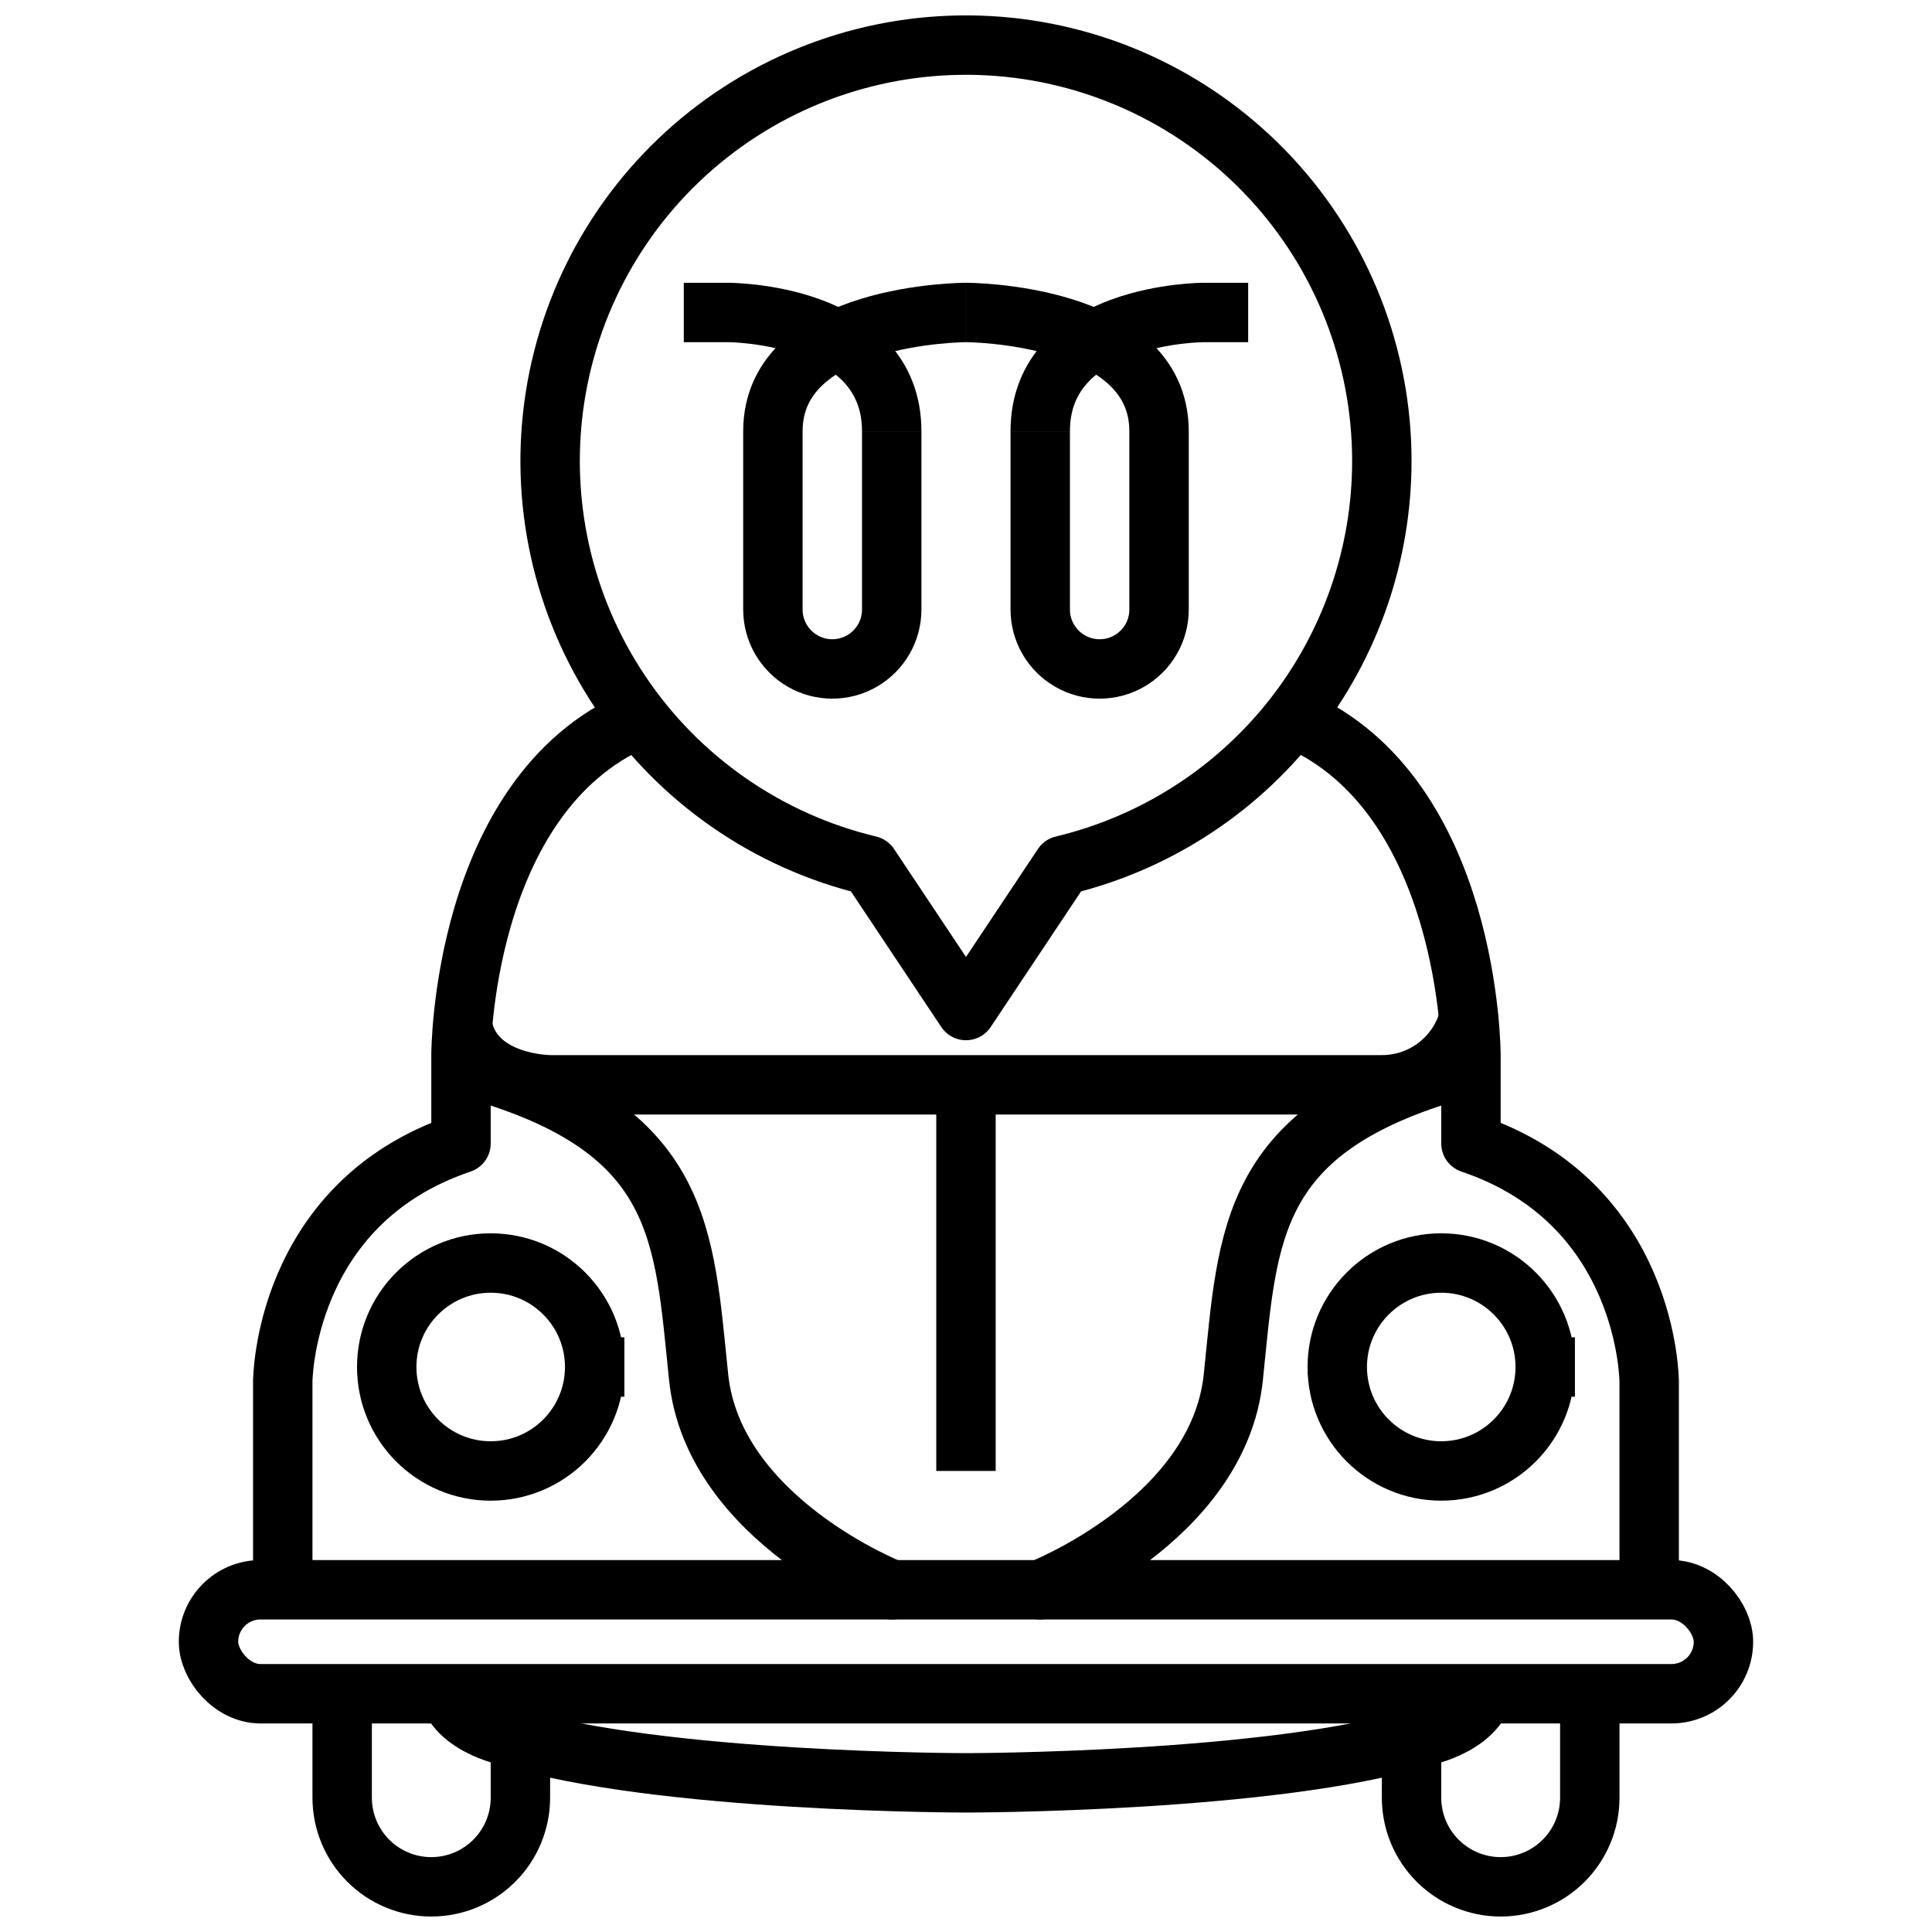
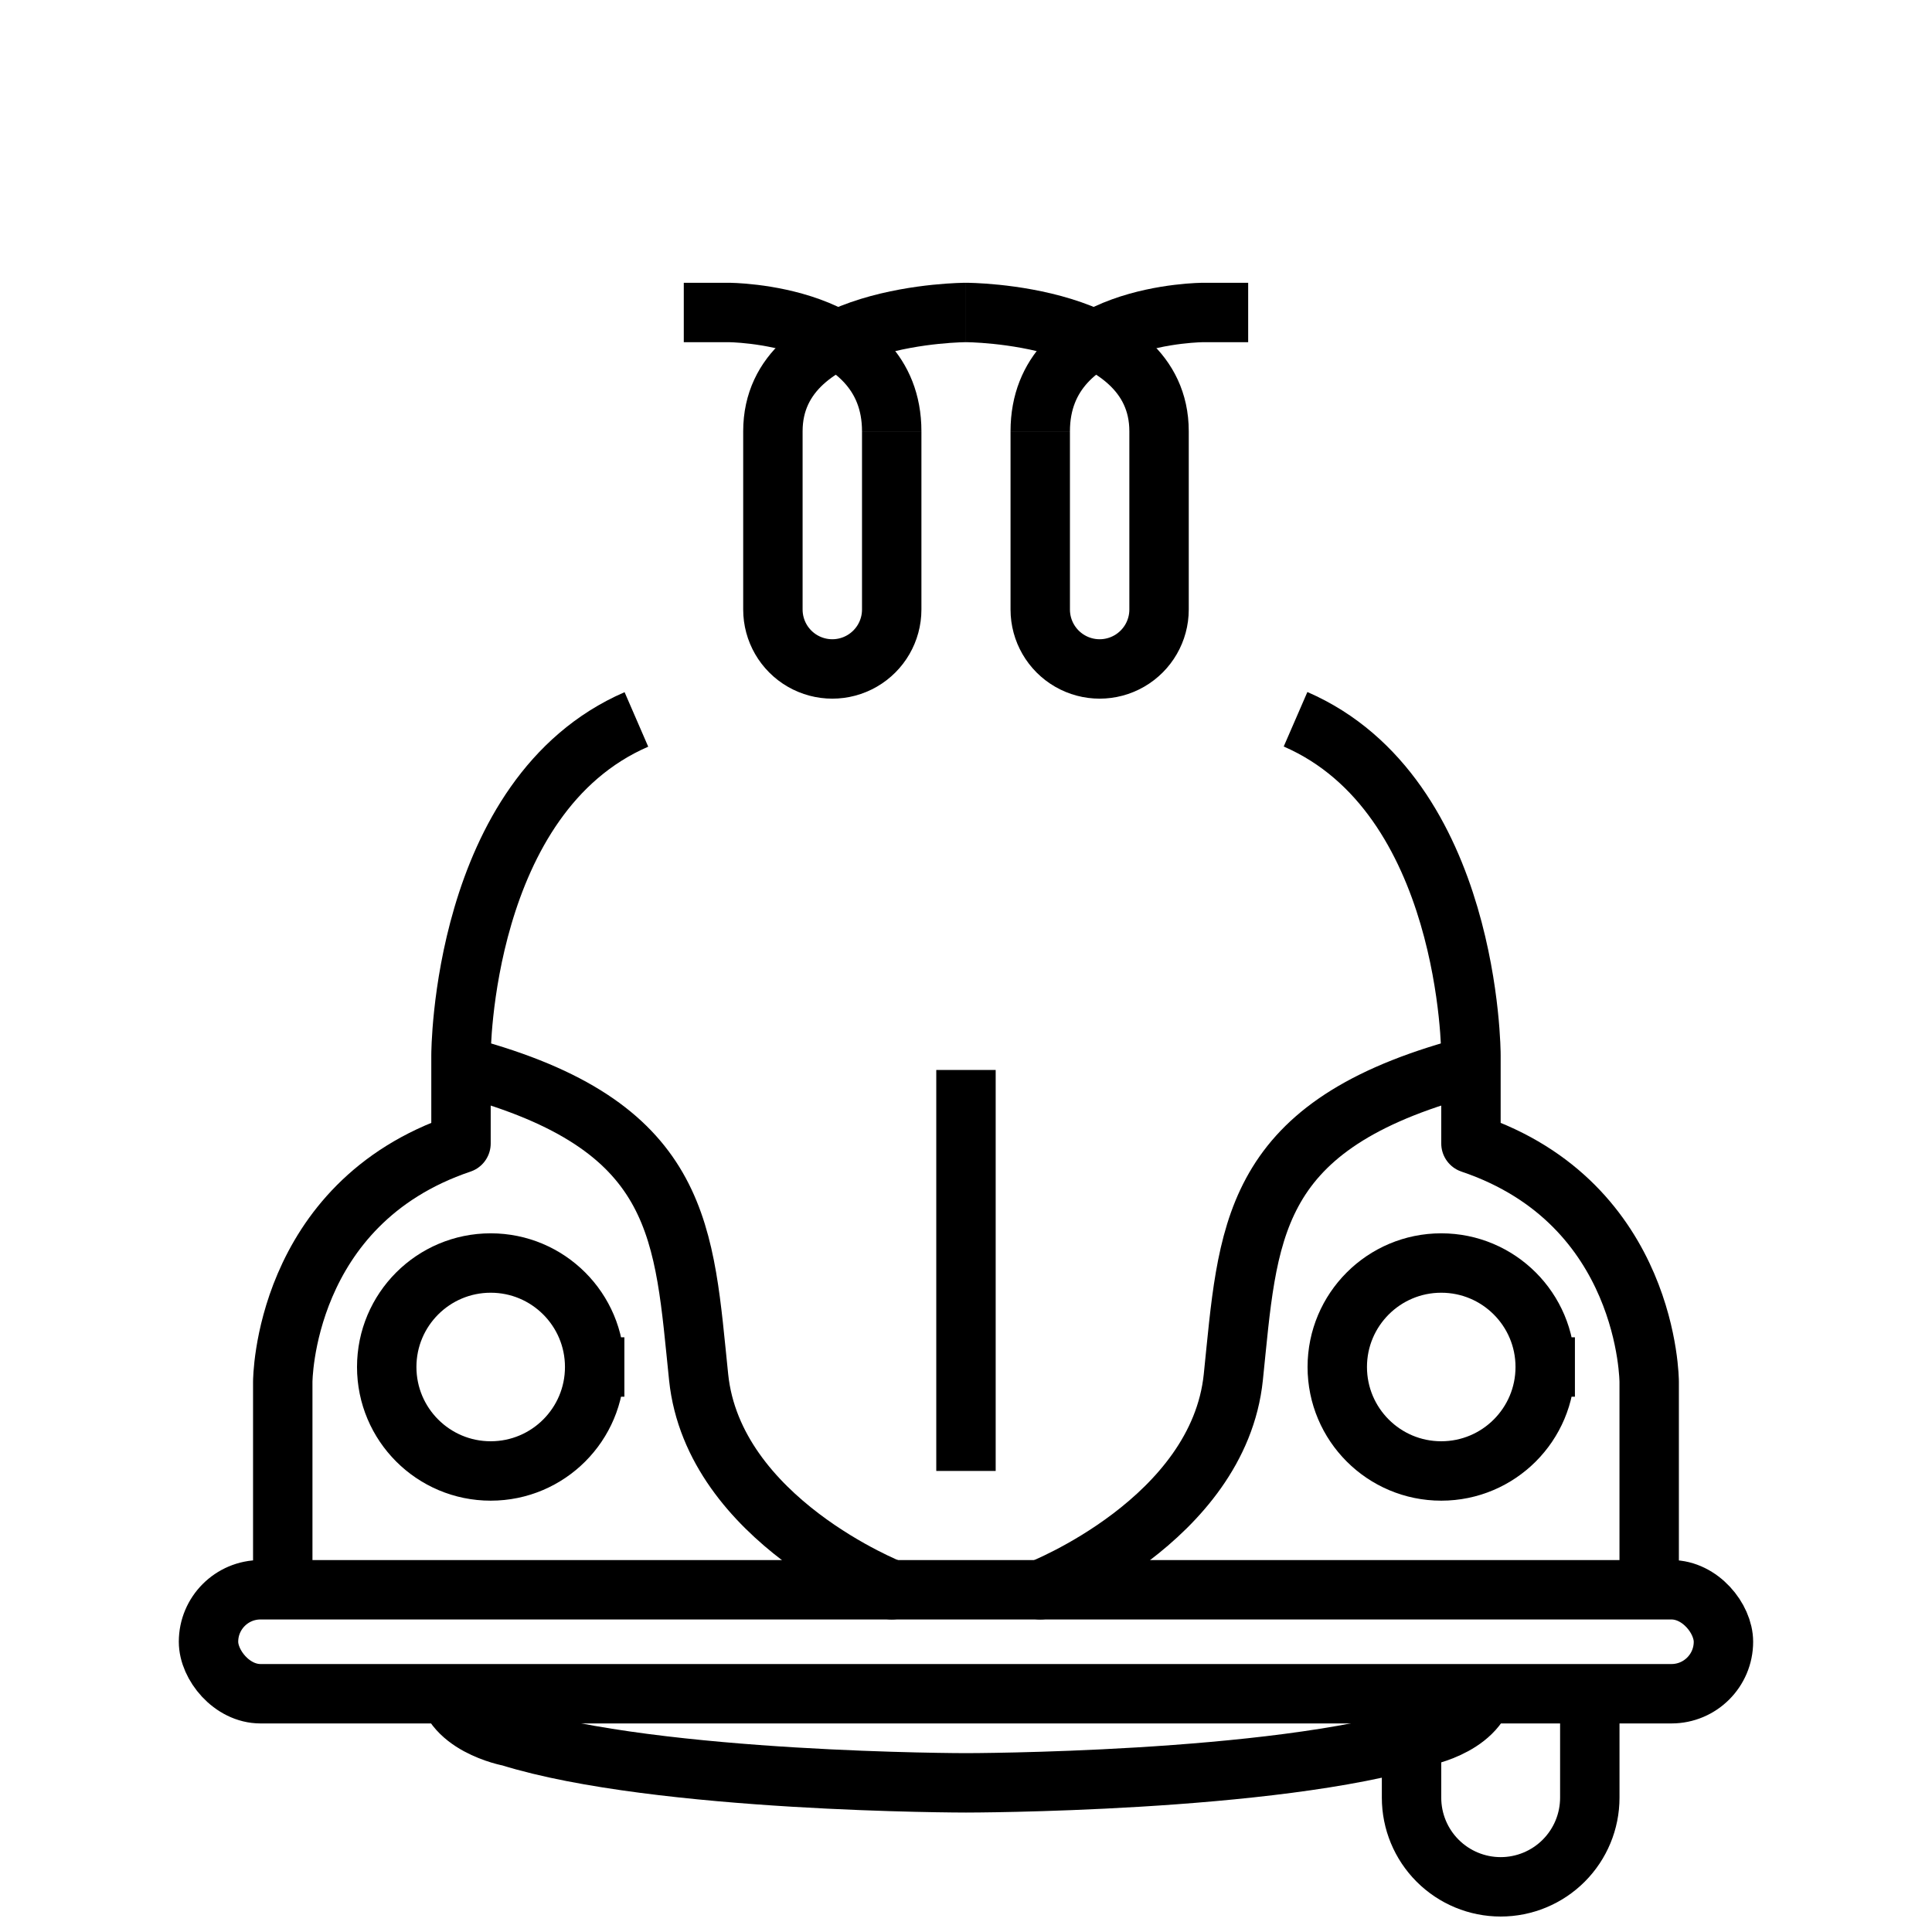
<svg xmlns="http://www.w3.org/2000/svg" width="800px" height="800px" version="1.1" viewBox="144 144 512 512">
  <defs>
    <clipPath id="c">
      <path d="m281 148.09h238v271.91h-238z" />
    </clipPath>
    <clipPath id="b">
-       <path d="m223 589h71v62.902h-71z" />
-     </clipPath>
+       </clipPath>
    <clipPath id="a">
      <path d="m506 589h71v62.902h-71z" />
    </clipPath>
  </defs>
  <path transform="matrix(3.936 0 0 3.936 148.09 148.09)" d="m64 20s-13 0-13 8v12.001c0 1.429 0.762 2.749 2 3.464s2.762 0.715 3.999 0c1.238-0.715 2.001-2.034 2.001-3.464v-12.001" fill="none" stroke="#000000" stroke-linejoin="round" stroke-width="4" />
  <path transform="matrix(3.936 0 0 3.936 148.09 148.09)" d="m59 28c0-8-11-8-11-8h-3" fill="none" stroke="#000000" stroke-linejoin="round" stroke-width="4" />
  <path transform="matrix(3.936 0 0 3.936 148.09 148.09)" d="m64 20s13 0 13 8v12.001c0 1.429-0.763 2.749-2.001 3.464s-2.762 0.715-3.999 0-2-2.034-2-3.464v-12.001" fill="none" stroke="#000000" stroke-linejoin="round" stroke-width="4" />
  <path transform="matrix(3.936 0 0 3.936 148.09 148.09)" d="m69 28c0-8 11-8 11-8h3" fill="none" stroke="#000000" stroke-linejoin="round" stroke-width="4" />
  <g clip-path="url(#c)">
-     <path transform="matrix(3.936 0 0 3.936 148.09 148.09)" d="m92 30c9.93e-4 -7.048-2.657-13.837-7.44-19.011-4.785-5.175-11.345-8.355-18.37-8.906-7.027-0.551-14.001 1.567-19.534 5.933-5.533 4.366-9.216 10.657-10.313 17.618-1.099 6.962 0.469 14.082 4.39 19.938 3.919 5.856 9.903 10.02 16.758 11.658l6.51 9.77 6.51-9.77h-9.92e-4c6.121-1.463 11.571-4.946 15.47-9.887 3.898-4.94 6.019-11.05 6.02-17.343z" fill="none" stroke="#000000" stroke-linejoin="round" stroke-width="4" />
-   </g>
+     </g>
  <path transform="matrix(3.936 0 0 3.936 148.09 148.09)" d="m39 91c0 3.866-3.134 7.001-7 7.001-3.866 0-7.001-3.134-7.001-7.001 0-3.865 3.134-7 7.001-7 3.865 0 7 3.134 7 7" fill="none" stroke="#000000" stroke-linecap="square" stroke-linejoin="round" stroke-width="4" />
  <path transform="matrix(3.936 0 0 3.936 148.09 148.09)" d="m64 73v23" fill="none" stroke="#000000" stroke-linecap="square" stroke-linejoin="round" stroke-width="4" />
  <path transform="matrix(3.936 0 0 3.936 148.09 148.09)" d="m103 91c0 3.866-3.134 7.001-7.001 7.001-3.865 0-7-3.134-7-7.001 0-3.865 3.134-7 7-7 3.866 0 7.001 3.134 7.001 7" fill="none" stroke="#000000" stroke-linecap="square" stroke-linejoin="round" stroke-width="4" />
-   <path transform="matrix(3.936 0 0 3.936 148.09 148.09)" d="m97.84 67.58c-0.356 1.273-1.121 2.396-2.174 3.194-1.055 0.799-2.342 1.23-3.665 1.227h-56s-5 0-5.87-3.8" fill="none" stroke="#000000" stroke-linecap="round" stroke-linejoin="round" stroke-width="4" />
  <path transform="matrix(3.936 0 0 3.936 148.09 148.09)" d="m41.81 47.4c-11.81 5.12-11.81 22.6-11.81 22.6v5.95c-12.001 4.051-12.001 16.051-12.001 16.051v14" fill="none" stroke="#000000" stroke-linejoin="round" stroke-width="4" />
  <path transform="matrix(3.936 0 0 3.936 148.09 148.09)" d="m110 106v-14s0-12-12-16.05v-5.951s0-17.48-11.81-22.61" fill="none" stroke="#000000" stroke-linejoin="round" stroke-width="4" />
  <path transform="matrix(3.936 0 0 3.936 148.09 148.09)" d="m59 106s-12-4.68-13-14.31c-1-9.631-1-16.691-15.001-20.69" fill="none" stroke="#000000" stroke-linecap="round" stroke-linejoin="round" stroke-width="4" />
  <path transform="matrix(3.936 0 0 3.936 148.09 148.09)" d="m69 106s12-4.68 13-14.31c0.999-9.631 0.999-16.691 15-20.69" fill="none" stroke="#000000" stroke-linecap="round" stroke-linejoin="round" stroke-width="4" />
  <path transform="matrix(3.936 0 0 3.936 148.09 148.09)" d="m99 112c0 3.11-4.29 3.89-4.29 3.89-10 3.11-30.709 3.11-30.709 3.11s-20.71 0-30.71-3.11c0 0-4.29-0.78-4.29-3.89" fill="none" stroke="#000000" stroke-linejoin="round" stroke-width="4" />
  <path transform="matrix(3.936 0 0 3.936 148.09 148.09)" d="m16.5 106h95c1.933 0 3.5 1.933 3.5 3.5 0 1.933-1.567 3.5-3.5 3.5h-95c-1.933 0-3.5-1.933-3.5-3.5 0-1.933 1.567-3.5 3.5-3.5zm0 0" fill="none" stroke="#000000" stroke-linecap="round" stroke-linejoin="round" stroke-width="4" />
  <g clip-path="url(#b)">
    <path transform="matrix(3.936 0 0 3.936 148.09 148.09)" d="m34 118v2c0 1.592-0.632 3.117-1.758 4.243-1.124 1.125-2.651 1.758-4.243 1.758-1.591 0-3.117-0.632-4.243-1.758-1.124-1.125-1.757-2.651-1.757-4.243v-5" fill="none" stroke="#000000" stroke-linecap="square" stroke-linejoin="round" stroke-width="4" />
  </g>
  <g clip-path="url(#a)">
    <path transform="matrix(3.936 0 0 3.936 148.09 148.09)" d="m94 118v2c0 1.592 0.632 3.117 1.758 4.243 1.125 1.125 2.651 1.758 4.243 1.758 1.591 0 3.117-0.632 4.243-1.758 1.125-1.125 1.758-2.651 1.758-4.243v-5" fill="none" stroke="#000000" stroke-linecap="square" stroke-linejoin="round" stroke-width="4" />
  </g>
</svg>